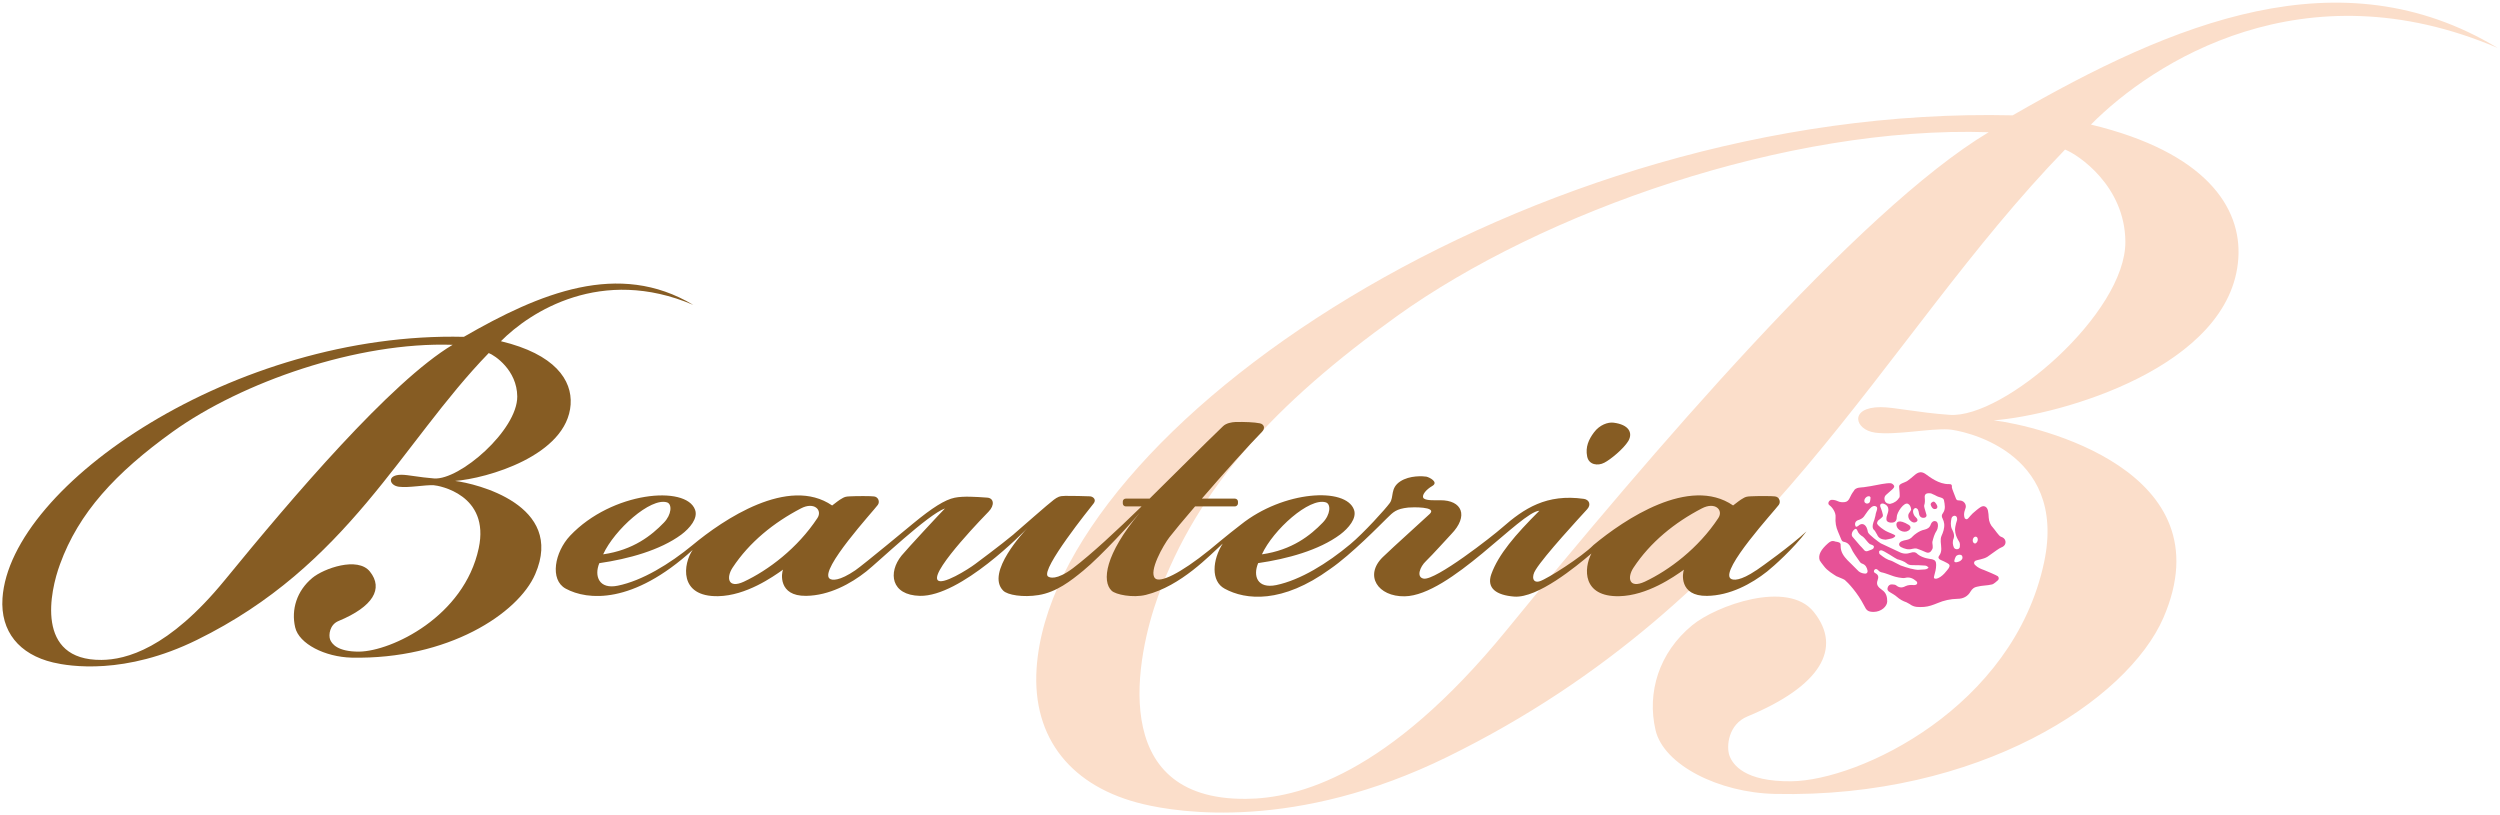
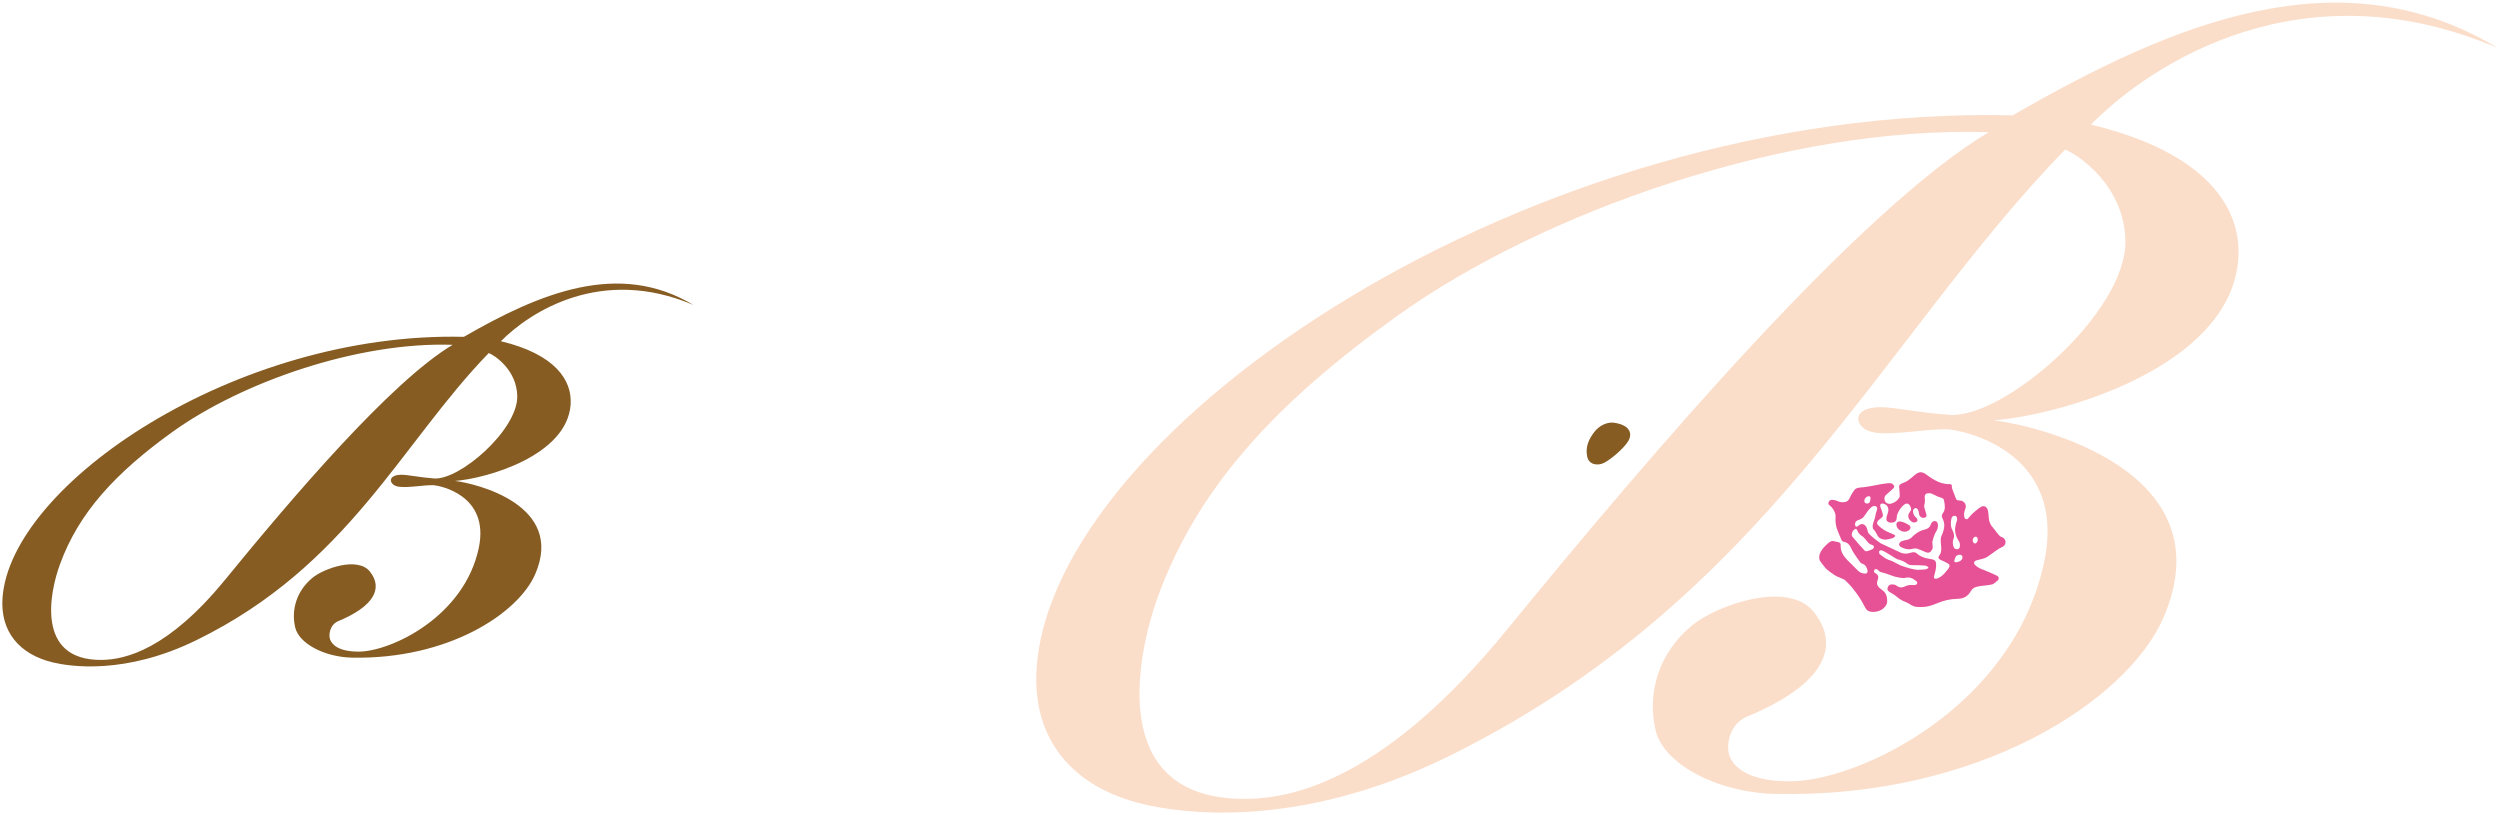
<svg xmlns="http://www.w3.org/2000/svg" id="m" width="184" height="60" viewBox="0 0 184 60">
  <defs>
    <style>.o{fill:#fbdeca;}.o,.p{fill-rule:evenodd;}.o,.p,.q{stroke-width:0px;}.p{fill:#e75297;}.q{fill:#865c23;}</style>
  </defs>
  <path class="o" d="M102.805,23.273c-8.963,6.421-14.676,12.655-17.579,20.632-1.524,4.209-3.871,14.982,6.476,14.891,3.761-.025,10.41-1.681,19.188-12.426,10.5-12.847,25.865-30.888,35.476-36.638-14.795-.495-32.824,5.84-43.562,13.54ZM138.009,31.842c-1.53-.206-1.926-1.876.407-1.876.996,0,2.721.401,5.073.566,3.986.292,12.971-7.493,12.938-12.742-.025-4.118-3.496-6.426-4.44-6.781-13.667,14.09-21.823,33.089-45.44,44.687-11.194,5.499-19.821,4.102-22.388,3.491-5.268-1.241-8.212-4.828-7.865-10.003,1.186-17.678,36.277-41.537,71.839-40.695,11.799-6.809,24.121-11.95,35.696-4.96-14.31-6.118-25.402,1.059-29.936,5.639,8.423,2.03,11.103,6.082,10.847,9.854-.545,8.011-13.125,11.543-18,11.914,3.191.379,17.191,3.684,12.484,14.536-2.647,6.08-13.576,13.298-28.588,12.96-4.135-.091-8.187-2.132-8.789-4.696-.641-2.762.242-5.697,2.701-7.719,1.73-1.43,7.037-3.378,8.952-.971,2.129,2.677.484,5.458-4.883,7.681-1.406.578-1.576,2.19-1.329,2.889.242.652,1.103,1.923,4.561,1.885,5.007-.061,16.321-5.436,18.594-16.107,1.772-8.325-6.215-9.747-7.032-9.791-1.428-.077-3.862.44-5.403.239Z" />
  <path class="q" d="M41.998,29.765c.121-1.785-1.147-3.695-5.131-4.652,2.143-2.162,7.389-5.565,14.159-2.671-5.488-3.298-11.307-.869-16.886,2.349C17.335,24.387.747,35.669.183,44.029c-.163,2.443,1.23,4.138,3.725,4.729,1.21.289,5.29.946,10.583-1.659,11.158-5.475,15.02-14.459,21.48-21.114.443.165,2.082,1.257,2.099,3.196.014,2.479-4.236,6.165-6.118,6.033-1.111-.085-1.923-.272-2.404-.272-1.098,0-.916.792-.185.883.727.091,1.874-.143,2.553-.113.385.022,4.16.693,3.318,4.635-1.073,5.04-6.418,7.573-8.786,7.612-1.631.014-2.038-.591-2.154-.894-.118-.327-.038-1.092.627-1.362,2.536-1.051,3.312-2.374,2.305-3.634-.905-1.133-3.409-.22-4.228.457-1.164.96-1.576,2.349-1.274,3.645.281,1.219,2.198,2.181,4.151,2.231,7.103.151,12.261-3.252,13.513-6.137,2.231-5.125-4.393-6.685-5.895-6.869,2.3-.176,8.244-1.846,8.506-5.631ZM16.546,42.694c-4.154,5.076-7.293,5.86-9.075,5.876-4.894.039-3.791-5.051-3.056-7.037,1.367-3.774,4.069-6.721,8.305-9.763,5.073-3.637,13.595-6.63,20.594-6.391-4.545,2.712-11.807,11.243-16.767,17.315Z" />
  <path class="q" d="M118.071,34.059c.459-.231,1.422-1.023,1.777-1.607.344-.6.036-1.202-1.092-1.343-.399-.052-1.023.151-1.441.718-.393.523-.638,1.078-.501,1.763.118.635.801.712,1.257.468Z" />
-   <path class="q" d="M129.264,41.971c-1.172.795-1.719.759-1.898.608-.759-.644,3.241-4.987,3.551-5.417.162-.22.055-.586-.278-.627-.201-.033-1.304-.033-1.788-.006-.3.011-.396.052-.525.127-.281.148-.484.336-.77.545-3.213-2.206-8.025,1.043-10.272,2.911-.864.877-3.395,2.487-3.945,2.663-.536.179-.641-.333-.314-.839.644-1.045,3.246-3.86,3.788-4.454.314-.341.148-.704-.234-.765-2.762-.39-4.407.704-6.014,2.11-.726.644-4.905,3.909-5.782,3.76-.559-.096-.286-.864.168-1.29.457-.437,1.675-1.791,1.857-1.978,1.315-1.356.795-2.514-.809-2.501-.371,0-1.158.047-1.254-.195-.085-.217.223-.594.663-.85.506-.286-.206-.649-.435-.693-.22-.036-1.216-.11-1.915.352-.754.495-.448,1.144-.768,1.587-.319.443-1.909,2.201-2.911,3.037-1.692,1.411-3.67,2.635-5.45,3.007-1.389.283-1.725-.668-1.328-1.618,2.127-.308,4.478-.946,6.035-2.104.619-.465,1.244-1.199,1.018-1.824-.597-1.678-5.183-1.417-8.33,1.098-.946.721-2.3,1.859-2.3,1.859-2.192,1.769-3.651,2.438-4.005,2.094-.509-.495.611-2.457,1.048-3.023.336-.437,1.043-1.285,1.89-2.272h2.932c.118,0,.226-.105.226-.22v-.137c0-.121-.107-.217-.226-.217h-2.432c1.59-1.843,3.494-3.975,4.426-4.916.256-.259.162-.561-.16-.627-.404-.083-1.131-.11-1.794-.096-.289.014-.679.085-.908.305-1.546,1.48-3.48,3.439-5.411,5.334h-1.752c-.127,0-.22.096-.22.217v.137c0,.115.094.22.22.22h1.161c-1.846,1.799-3.648,3.48-5.048,4.545-1.208.905-1.733.715-1.857.591-.503-.531,3.103-5.009,3.378-5.356.223-.281-.039-.512-.272-.523-.346-.022-1.353-.033-1.81-.033-.443,0-.578.094-.842.281-.404.297-2.49,2.143-2.952,2.534-.006.008-.017.008-.017.019-.927.773-2.822,2.179-2.822,2.179-.484.369-2.498,1.639-2.781,1.164-.446-.732,3.705-4.955,3.763-5.015.468-.479.393-1.007-.113-1.034-.842-.06-1.736-.121-2.374.006-.721.143-1.659.74-3.059,1.893,0,0-3.7,3.07-4.261,3.45-1.167.795-1.719.759-1.901.608-.756-.644,3.243-4.987,3.554-5.417.165-.22.052-.586-.272-.627-.201-.033-1.315-.033-1.783-.006-.308.011-.396.052-.531.127-.283.148-.487.336-.773.545-3.216-2.206-8.022,1.043-10.269,2.911-1.703,1.403-3.719,2.625-5.499,2.99-1.389.294-1.763-.707-1.367-1.656,2.127-.308,4.47-.946,6.036-2.104.622-.465,1.241-1.199,1.01-1.824-.652-1.829-6.113-1.345-9.197,1.907-1.136,1.208-1.519,3.243-.325,3.895,1.604.872,4.938,1.167,9.345-2.847-.693.993-1.062,3.461,1.879,3.403,2.066-.041,4.019-1.42,4.773-1.953-.113.22-.388,1.961,1.7,1.929,1.697-.022,3.279-.889,4.426-1.796.861-.677,4.539-4.198,5.793-4.638-.248.237-2.809,2.996-3.199,3.474-1.001,1.243-.784,2.911,1.354,2.96,3.007.06,7.656-4.724,7.92-4.996-.209.217-3.103,3.287-1.794,4.608.316.33,1.469.514,2.605.33,1.304-.209,2.369-1.037,3.301-1.805,1.318-1.078,3.684-3.684,4.151-4.253-2.569,3.062-2.801,5.048-2.072,5.739.294.283,1.546.542,2.52.305,2.583-.638,4.734-2.941,5.656-3.777-.762,1.202-.886,2.765.137,3.318,1.554.853,4.247,1.111,7.761-1.441,1.565-1.07,3.727-3.293,4.19-3.744.462-.454.674-.688,1.568-.784.25-.025,2.143-.088,1.587.462-.308.3-2.707,2.449-3.469,3.191-1.376,1.351-.358,2.913,1.618,2.88,3.345-.055,8.561-6.248,9.912-6.297-1.78,1.777-3.012,3.213-3.538,4.671-.361,1.029.36,1.543,1.694,1.648,1.714.118,4.534-2.201,5.675-3.172-.575,1.095-.674,3.194,2.036,3.142,2.066-.041,4.025-1.42,4.776-1.953-.11.22-.39,1.961,1.695,1.929,1.695-.022,3.279-.889,4.426-1.796.479-.383,1.923-1.662,2.897-2.952-1.158,1.067-3.298,2.602-3.697,2.869ZM97.584,36.975c.388.124.347.902-.234,1.494-.905.935-2.25,2.014-4.473,2.33.831-1.81,3.499-4.206,4.707-3.824ZM49.093,36.975c.388.124.344.902-.234,1.494-.899.935-2.25,2.014-4.467,2.33.825-1.81,3.496-4.206,4.702-3.824ZM60.165,38.125c-1.466,2.226-3.62,3.846-5.419,4.688-1.172.539-1.307-.3-.831-1.029,1.241-1.885,3.04-3.326,5.029-4.363.974-.514,1.601.113,1.221.704ZM126.472,38.125c-1.466,2.226-3.623,3.846-5.417,4.688-1.172.539-1.31-.3-.831-1.029,1.243-1.885,3.032-3.326,5.026-4.363.982-.514,1.607.113,1.221.704Z" />
  <path class="p" d="M142.098,38.615c-.08.223-.237.314-.457.368-.383.066-.798.413-.858.487-.126.151-.278.234-.468.27-.121.016-.245.052-.361.099-.217.099-.245.316-.036.426.259.129.526.217.831.129.099-.022.223-.044.33-.017.22.069.437.168.655.261.234.107.377,0,.487-.228.072-.14-.014-.432,0-.523.072-.292.149-.586.325-.847.069-.096.162-.484-.008-.644-.179-.105-.346-.027-.44.217Z" />
  <path class="p" d="M147.599,39.817c-.039-.17-.17-.264-.333-.316-.151-.05-.459-.536-.558-.636-.215-.22-.319-.476-.338-.77-.006-.176-.022-.349-.058-.517-.066-.292-.297-.41-.545-.253-.204.132-.391.303-.575.459-.124.113-.217.242-.325.358-.099.102-.162.099-.264,0-.14-.382.072-.696.08-.817.025-.245-.159-.484-.454-.492-.22-.003-.234-.028-.311-.242-.055-.159-.259-.636-.259-.712.019-.184-.03-.259-.217-.25-.751.019-1.425-.534-1.736-.751-.283-.192-.512-.143-.773.074-.176.157-.355.303-.539.435-.195.143-.641.198-.619.429.016.185.072.715.025.792-.16.259-.388.415-.68.476,0,0-.368.025-.418-.305-.028-.143.014-.275.121-.363.154-.143.314-.278.47-.415.077-.083.165-.174.099-.27-.047-.083-.159-.165-.245-.165-.303-.028-.938.118-1.483.217-.157.033-.319.039-.481.074-.148.03-.619-.025-.754.292-.124.159-.223.349-.305.528-.077.154-.182.256-.341.275-.19.025-.363.014-.537-.071-.129-.061-.275-.094-.415-.094-.209-.008-.361.278-.187.396.209.143.487.536.454.877-.03.369.028.734.184,1.081.074.179.154.36.228.545.041.102.094.182.204.193.264.05.429.226.52.446.157.371.413.666.627.993.041.074.124.148.203.168.253.091.341.286.388.517.022.126-.06.226-.181.217-.228-.017-.426-.091-.581-.278-.102-.113-.668-.66-.715-.71-.275-.292-.509-.605-.503-1.043.014-.22-.052-.261-.272-.311-.06-.008-.113-.011-.176-.039-.212-.06-.346.028-.506.171-.473.421-.724.82-.589,1.232.008.036.225.319.303.415.259.358.696.6.924.751.088.05.517.198.622.278.245.206.93.93,1.419,1.881.173.366.294.462.688.47.58,0,1.012-.41,1.015-.773,0-.333-.072-.633-.374-.839-.316-.22-.448-.399-.336-.713.091-.242.074-.41-.187-.539-.096-.041-.11-.159-.039-.239.061-.069.151-.069.237.005,0,0,.008.008.019.014.088.121.223.173.369.195.126.025.633.215.767.259.096.039.674.185.869.124.325-.085.586.044.823.25.099.091.072.231-.058.264-.044.017-.099.017-.143.017-.209-.019-.415-.011-.614.085-.225.124-.448.124-.668-.058-.069-.063-.206-.069-.319-.077-.16-.011-.283.096-.322.264-.03.14.028.226.184.316.176.107.361.206.512.341.206.182.437.311.693.396.058.025.19.096.237.129.341.259.657.228,1.059.212.347-.025.682-.152.996-.281.47-.201.957-.305,1.475-.316.407,0,.751-.173.963-.55.11-.179.253-.3.451-.336.418-.11.732-.074,1.139-.176.113-.033.322-.223.41-.3.088-.074.088-.214,0-.297-.047-.052-.897-.416-1.015-.457-.242-.083-.47-.182-.652-.366-.124-.11-.105-.256.033-.327.115-.061.572-.099.869-.286.558-.396.875-.638,1.026-.69.228-.085.336-.261.294-.473ZM137.578,36.524c.041.005.094.066.094.105,0,.096-.022.201-.047.303-.03.091-.154.151-.253.126-.099-.03-.165-.088-.157-.203.003-.179.195-.358.363-.33ZM137.757,40.447c-.099.041-.198.069-.292.11-.129.041-.214.003-.294-.107-.083-.107-.185-.201-.275-.297-.193-.226-.388-.448-.569-.666-.033-.047-.033-.11-.039-.146,0-.168.129-.366.272-.413.019-.014.058,0,.077.017.019.022.039.055.055.085.074.22.234.361.426.476.102.063.374.462.498.536.099.052.3.08.303.193.005.124-.077.176-.162.212ZM141.685,41.908c-.173.014-.352.028-.528.033,0,.014-.369-.044-.553-.096-.242-.066-.481-.141-.715-.226-.14-.058-.589-.316-.682-.344-.316-.077-.564-.253-.806-.448-.036-.022-.072-.055-.085-.088-.011-.058-.028-.126-.005-.174.019-.035.091-.066.137-.066.184,0,1.078.627,1.194.663.187.041.536.162.682.297.115.107.267.135.426.135.316-.003.63.008.946.033.08.006.179.066.234.126.028.05-.121.149-.245.154ZM143.434,41.803c-.072.094-.49.723-.935.79-.149.011-.185-.047-.149-.185.077-.275.149-.542.151-.828,0-.248-.063-.358-.297-.418-.094-.022-.652-.052-1.056-.366-.154-.171-.316-.187-.52-.115-.289.102-.583.085-.856-.061-.151-.074-1.07-.498-1.321-.619-.025-.006-.033-.014-.041-.022-.091-.052-.897-.638-.933-.82-.019-.113-.047-.231-.096-.333-.135-.27-.372-.35-.616-.121-.022.019-.148.107-.187.039-.11-.198-.019-.407.198-.468.126-.033.319-.135.402-.25.198-.248.589-1.004.938-.726.11.094-.017.352-.022.379-.025.096-.058.185-.063.278,0,.027-.041.184-.083.314-.011.047-.033.099-.061.162-.165.501.061.567.102.633.047.102.118.182.165.281.113.278.349.358.627.374.154-.036.314-.049.462-.096.077-.017.283-.129.245-.206-.036-.083-.545-.245-.707-.346-.135-.083-.525-.327-.625-.528-.022-.061.044-.206.063-.223.187-.149.294-.234.327-.278.03-.025.041-.11.036-.143-.039-.182-.085-.363-.159-.526-.077-.159-.063-.283.102-.316.105-.016.363.096.432.292.113.33-.151.561-.113.905.022.204.36.25.553.179.077-.028.203-.102.203-.374,0-.352.545-1.139.834-.977.105.058.204.171.226.413.003.058-.157.272-.173.303-.08.154-.039.374.102.503.11.116.27.209.437.116.182-.096.094-.25-.061-.388-.118-.096-.305-.534,0-.638.061-.017.154.052.19.105.044.088.072.201.083.305.028.22.19.347.407.3.099-.019.162-.102.146-.201-.033-.165-.107-.325-.143-.49-.011-.072-.047-.157-.025-.228.058-.173.058-.352.039-.537-.033-.278.102-.374.426-.338.066.006.126.052.187.074.154.055.261.143.415.19.154.052.347.074.385.242.061.325.143.655-.085.966-.099.126-.091.248-.014.388.063.118.102.256.118.391.027.316-.077.616-.204.894-.052.135-.061.267-.052.416.019.346.129.707-.116,1.032-.099.129-.044.239.107.305.168.072.327.148.481.231.193.099.223.19.121.369ZM143.795,39.608c.102-.272-.14-.679-.14-.679-.11-.261-.077-.525-.025-.787.03-.121.16-.201.261-.179.113.025.151.118.151.223v.08s-.159.454-.151.746c.017.292.107.512.215.71.107.195.17.206.137.528-.028.223-.358.226-.44.041-.077-.187-.124-.421-.008-.682ZM144.381,41.19c-.105.132-.259.168-.404.195-.129,0-.165-.052-.129-.163.022-.085.05-.168.094-.247.069-.129.267-.185.399-.124.11.047.137.228.041.338ZM145.36,40.001c-.088,0-.168-.096-.168-.223,0-.154.094-.278.215-.278.102,0,.159.085.159.226,0,.126-.107.275-.206.275Z" />
-   <path class="p" d="M142.513,37.443c.179-.118,0-.352-.055-.421-.088-.129-.165-.129-.275-.047-.113.088-.102.165-.036.294.129.267.316.198.366.174Z" />
  <path class="p" d="M140.439,39.066c.212-.121.239-.316.036-.44-.699-.426-.935-.228-.897.03.039.363.55.603.861.41Z" />
</svg>